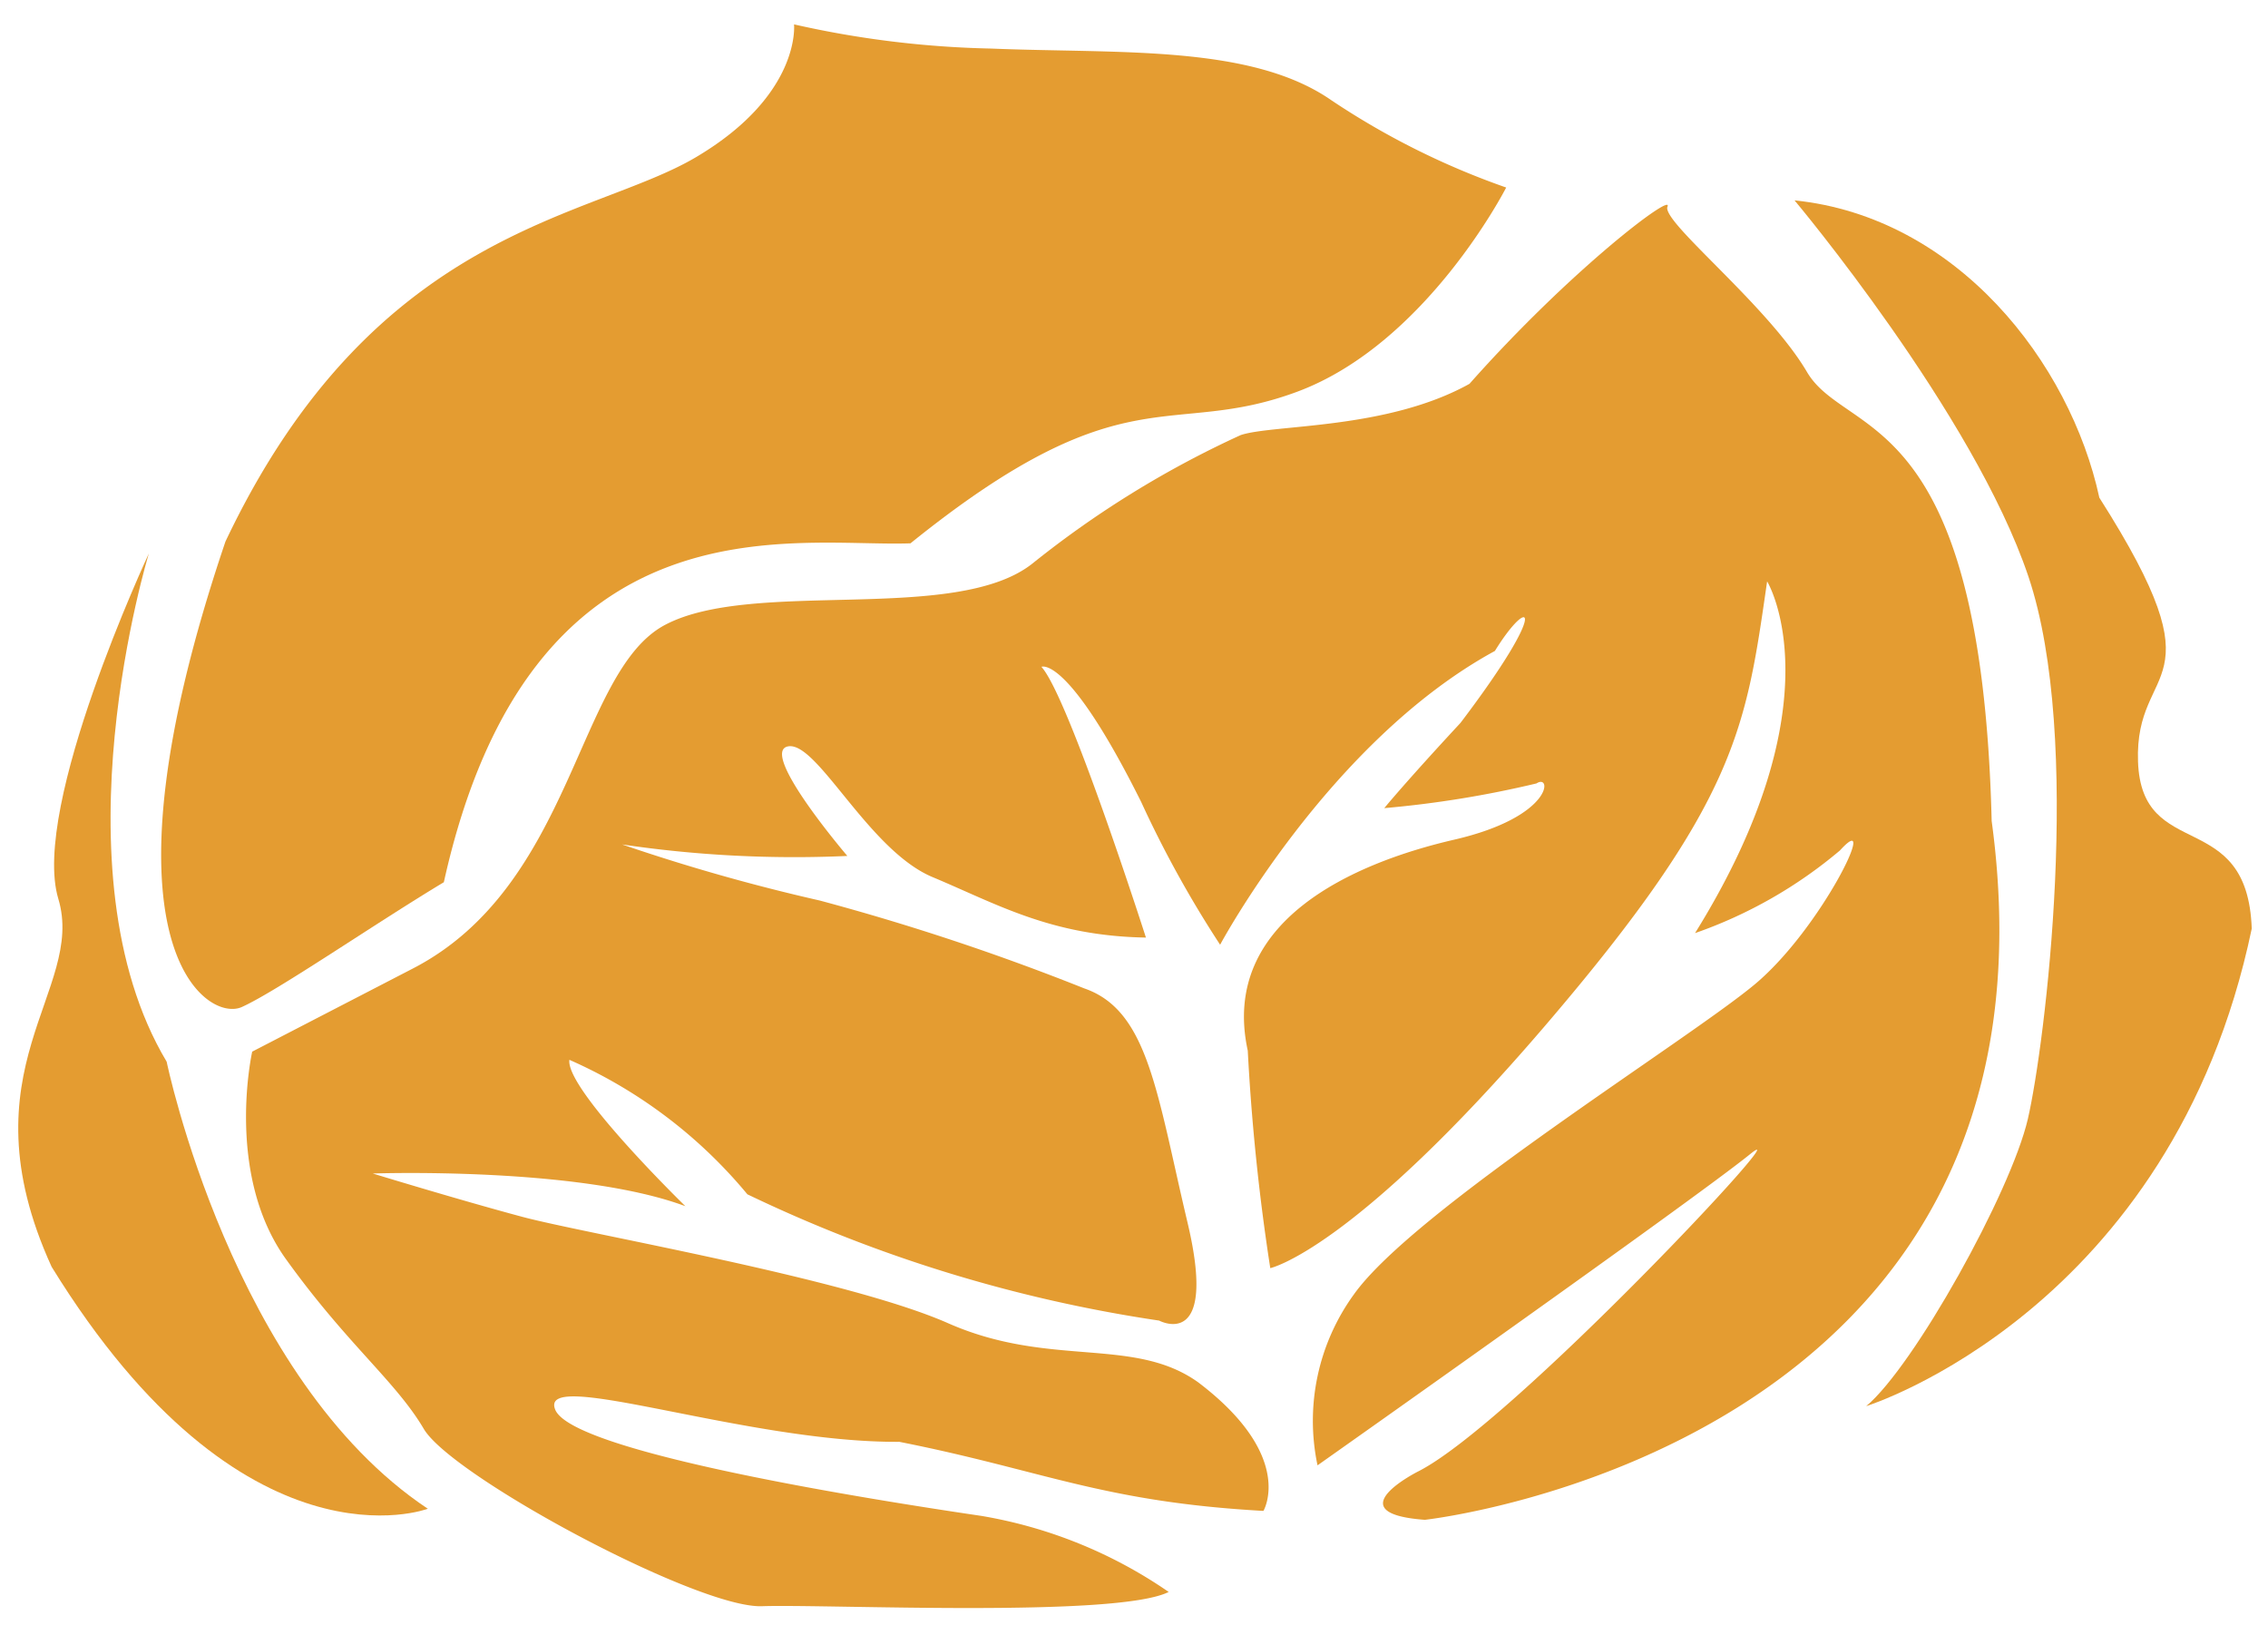
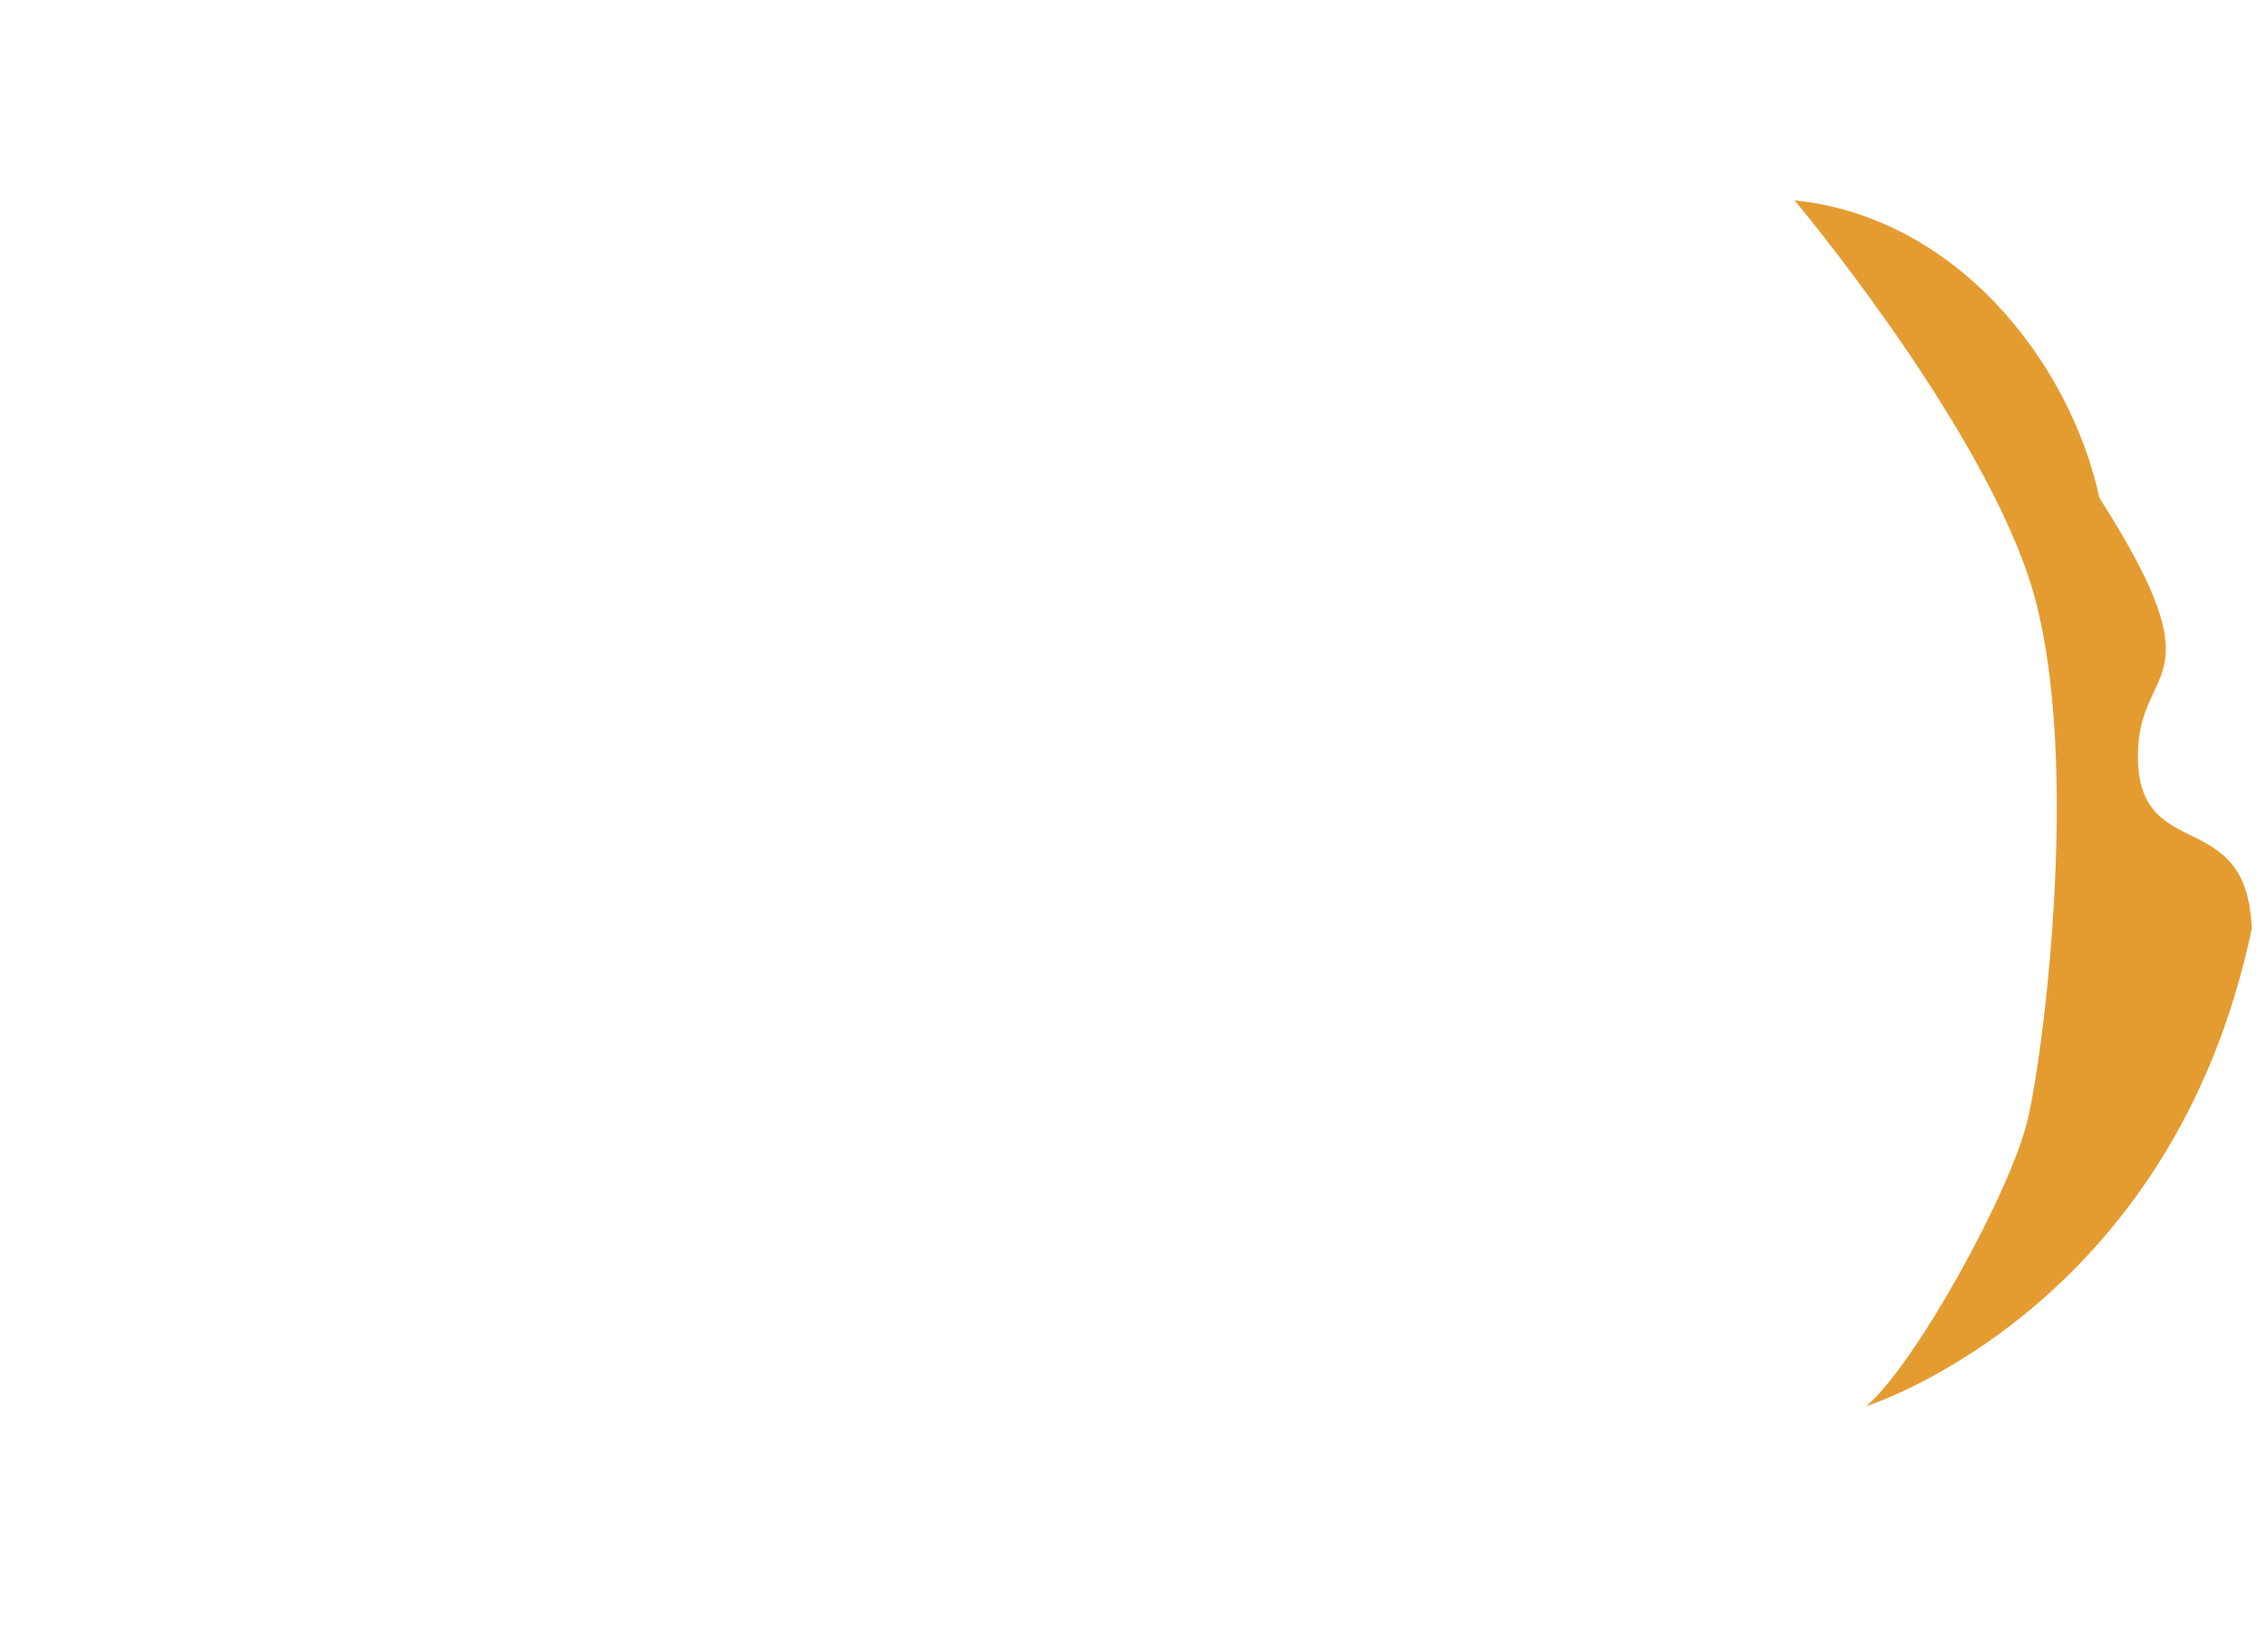
<svg xmlns="http://www.w3.org/2000/svg" height="46.249" viewBox="0 0 64.157 46.249" width="64.157">
  <g fill="#e49c31">
-     <path d="m55.642 56.011s18.514-1.371 16.723-19.2c.121-11.8-3.731-10.946-4.778-12.879s-3.977-4.4-3.782-4.814-2.788 1.674-5.775 4.814c-2.387 1.222-5.576.947-6.519 1.222a28.033 28.033 0 0 0 -6.021 3.428c-2.239 1.646-7.913.136-10.452 1.371s-2.835 7.27-7.466 9.464l-4.63 2.193s-.9 3.428.748 5.9 2.987 3.567 3.731 4.938 7.57 5.349 9.385 5.349 10.028.687 11.52 0a13.174 13.174 0 0 0 -5.226-2.337c-2.987-.548-11.5-2.193-11.944-3.428s5.374 1.132 9.7 1.253c4.031.944 5.677 1.9 10.23 2.314 0 0 .97-1.51-1.717-3.7-1.778-1.371-4.179-.548-7.018-1.921s-10.151-2.883-11.941-3.431-4.179-1.371-4.179-1.371 5.822 0 8.809 1.234c0 0-3.283-3.428-3.135-4.254a13.72 13.72 0 0 1 4.9 3.979 40.662 40.662 0 0 0 11.52 3.979s1.643.959.9-2.744-.9-6.036-2.687-6.723a66.938 66.938 0 0 0 -7.393-2.747 54.528 54.528 0 0 1 -5.536-1.782 33.231 33.231 0 0 0 6.358.548s-2.4-3.016-1.573-3.156 2.172 3.016 3.963 3.839 3.287 1.782 5.974 1.921c0 0-1.943-6.881-2.687-7.759 0 0 .748-.334 2.687 3.92a30.99 30.99 0 0 0 2.091 4.115s3.283-5.646 8.062-8.035c1.044-1.569 1.643-1.293-1.044 2-1.64 1.648-2.24 2.335-2.24 2.335a29.529 29.529 0 0 0 4.33-.548c.448-.275.448.959-2.387 1.51s-6.715 2.057-6.044 5.761a60.841 60.841 0 0 0 .421 6.172s2.34-.411 8.014-6.584 5.974-8.229 6.718-12.344c0 0 1.94 3.428-2.387 9.875a12.968 12.968 0 0 0 4.179-2.193c1.2-1.234-.6 2.193-2.539 3.7s-9.853 6.036-11.644 8.369a6.091 6.091 0 0 0 -1.2 4.8s10.9-7.134 12.54-8.369-7.018 7.406-9.7 8.641c-.007.004-2.395 1.1.141 1.375z" transform="matrix(.999 -.035 .035 .999 -17.241 -11.021)" />
-     <path d="m92.362 5.319s-2.4 4.327-6.1 5.563-4.856-.773-11.1 3.908c-3.329 0-10.695-1.84-13.533 9.121-2.006 1.111-4.819 2.913-5.839 3.329s-4.249-1.943 0-13.179c4.528-8.742 10.632-8.739 13.683-10.4s2.91-3.661 2.91-3.661a27.748 27.748 0 0 0 5.551.879c3.608.275 7.353.138 9.572 1.8a21.81 21.81 0 0 0 4.856 2.64z" transform="matrix(.999 -.035 .035 .999 -49.849 3.223)" />
    <path d="m0 19.05s4.856 6.215 6.242 10.87 0 13.285-.554 15.339-3.466 6.881-4.856 7.959c0 0 8.739-2.394 11.377-13.121 0-3.469-3.051-1.961-3.051-4.837s2.5-1.844-.832-7.5c-.694-3.851-3.748-8.077-8.326-8.71z" transform="matrix(.999 -.035 .035 .999 50.097 -13.364)" />
-     <path d="m159.452 47.27s-3.057 8.843 0 14.39c0 0 1.53 9.018 6.943 12.9 0 0-5.272 1.8-10.4-7.215-2.359-5.689 1.248-7.769.554-10.4s2.903-9.675 2.903-9.675z" transform="matrix(.999 -.035 .035 .999 -156.736 -25.988)" />
  </g>
</svg>